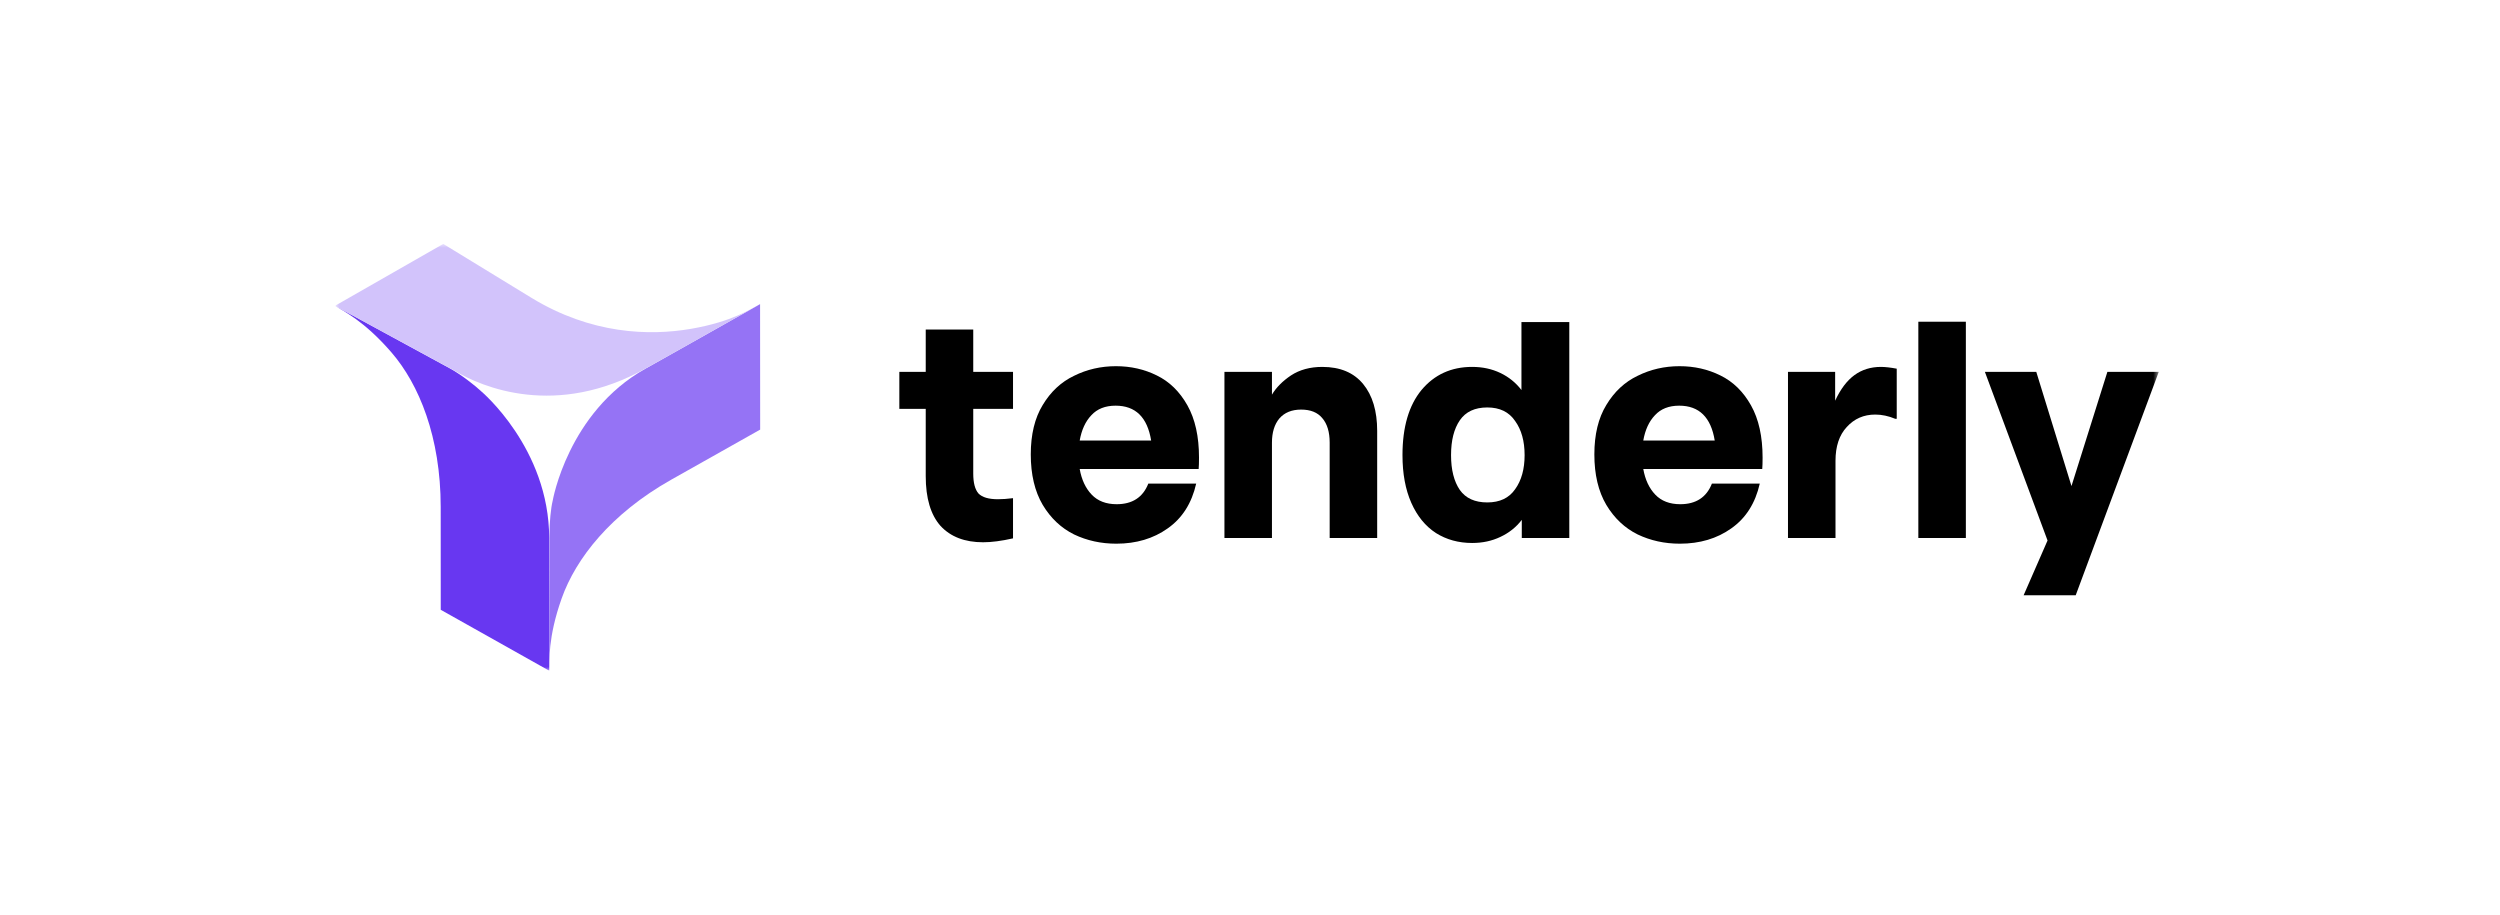
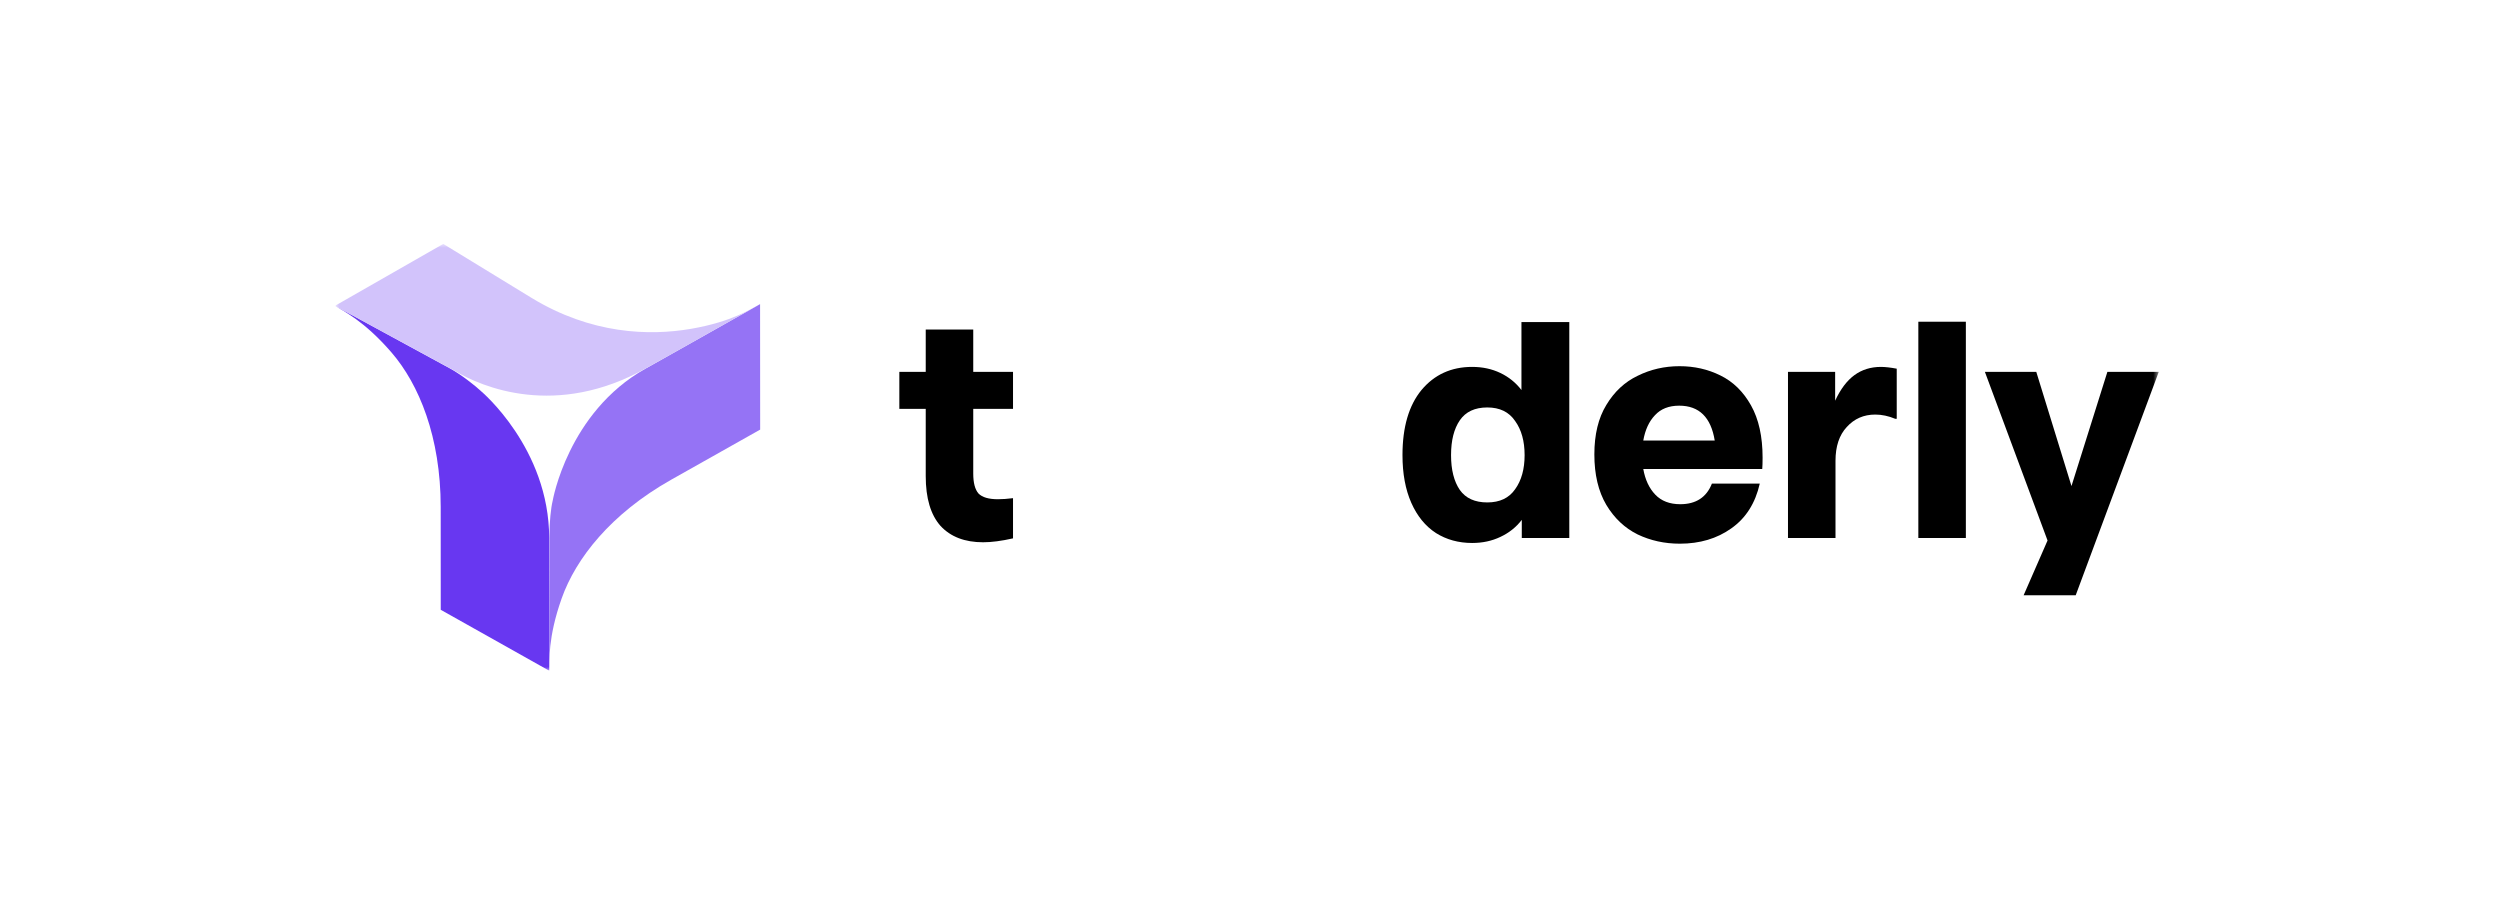
<svg xmlns="http://www.w3.org/2000/svg" width="328" height="120" viewBox="0 0 328 120" fill="none">
  <g clip-path="url(#clip0_59_187)">
    <mask id="mask0_59_187" style="mask-type:luminance" maskUnits="userSpaceOnUse" x="44" y="32" width="240" height="56">
      <path d="M283.286 32H44V88H283.286V32Z" fill="white" />
    </mask>
    <g mask="url(#mask0_59_187)">
      <path d="M84.677 48.374L99.722 39.901L99.734 56.364L88.079 62.928C80.129 67.406 75.548 73.279 73.697 78.494C71.846 83.707 72.118 86.697 72.059 88C72.059 79.7 72.086 77.218 72.086 70.229C72.086 68.507 72.281 66.613 72.511 65.706C72.511 65.706 74.49 54.112 84.677 48.374Z" fill="#9573F5" />
      <path d="M72.052 70.587L72.06 88L57.826 80.005L57.82 66.516C57.816 57.316 54.968 50.412 51.361 46.24C47.755 42.07 45.04 40.81 43.943 40.123C51.047 43.978 52.926 45.018 58.984 48.309C60.485 49.123 62.439 50.675 63.11 51.319C63.11 51.319 72.047 58.797 72.052 70.587Z" fill="#6837F1" />
      <path d="M84.653 48.374C90.726 45.001 95.137 42.471 99.721 39.901C98.566 40.49 96.102 42.206 90.666 43.141C85.227 44.077 77.582 43.875 69.704 39.06L58.155 32L43.943 40.126L59.482 48.559C63.352 50.907 73.015 54.839 84.653 48.374Z" fill="#D2C3FB" />
      <path d="M132.908 53.644H127.69V62.138C127.69 63.352 127.921 64.223 128.382 64.752C128.875 65.25 129.722 65.499 130.922 65.499C131.507 65.499 132.169 65.452 132.908 65.359V70.632C131.399 70.975 130.091 71.146 128.983 71.146C126.582 71.146 124.719 70.43 123.396 68.999C122.103 67.537 121.456 65.359 121.456 62.465V53.644H117.993V48.791H121.456V43.237H127.69V48.791H132.908V53.644Z" fill="black" />
-       <path d="M146.412 48.044C148.352 48.044 150.137 48.448 151.769 49.257C153.431 50.066 154.77 51.373 155.786 53.178C156.802 54.982 157.31 57.269 157.31 60.038C157.31 60.691 157.294 61.189 157.263 61.532H141.656C141.903 62.932 142.426 64.052 143.226 64.892C144.026 65.732 145.119 66.152 146.505 66.152C148.567 66.152 149.952 65.25 150.66 63.445H156.94C156.355 66.027 155.109 67.988 153.2 69.326C151.322 70.663 149.075 71.332 146.458 71.332C144.458 71.332 142.611 70.928 140.918 70.119C139.224 69.279 137.855 67.988 136.808 66.245C135.761 64.472 135.238 62.263 135.238 59.618C135.238 57.005 135.761 54.842 136.808 53.131C137.855 51.389 139.224 50.113 140.918 49.304C142.611 48.464 144.442 48.044 146.412 48.044ZM146.366 53.224C145.012 53.224 143.95 53.644 143.18 54.484C142.411 55.293 141.903 56.398 141.656 57.798H151.03C150.537 54.749 148.983 53.224 146.366 53.224Z" fill="black" />
-       <path d="M173.483 48.138C175.823 48.138 177.608 48.884 178.84 50.378C180.071 51.871 180.686 53.925 180.686 56.538V70.586H174.453V58.078C174.453 56.678 174.13 55.605 173.483 54.858C172.868 54.111 171.944 53.738 170.713 53.738C169.481 53.738 168.527 54.127 167.85 54.905C167.204 55.682 166.88 56.74 166.88 58.078V70.586H160.646V48.791H166.88V51.778C167.434 50.844 168.265 50.004 169.374 49.258C170.513 48.511 171.882 48.138 173.483 48.138Z" fill="black" />
      <path d="M199.614 42.257H205.892V70.586H199.658V68.206C198.92 69.17 197.981 69.917 196.842 70.446C195.734 70.975 194.503 71.239 193.148 71.239C191.363 71.239 189.778 70.803 188.392 69.932C187.007 69.03 185.93 67.708 185.16 65.965C184.39 64.223 184.006 62.139 184.006 59.712C184.006 56.04 184.837 53.193 186.499 51.171C188.192 49.148 190.409 48.137 193.148 48.137C194.503 48.137 195.734 48.402 196.842 48.931C197.951 49.46 198.874 50.206 199.614 51.171V42.257ZM195.134 65.919C196.765 65.919 197.981 65.343 198.781 64.192C199.614 63.041 200.029 61.547 200.029 59.712C200.029 57.876 199.614 56.382 198.781 55.231C197.981 54.049 196.765 53.458 195.134 53.458C193.502 53.458 192.302 54.018 191.532 55.138C190.763 56.258 190.378 57.782 190.378 59.712C190.378 61.641 190.763 63.165 191.532 64.285C192.302 65.374 193.502 65.919 195.134 65.919Z" fill="black" />
      <path d="M220.355 48.044C222.294 48.044 224.08 48.448 225.711 49.257C227.374 50.066 228.712 51.373 229.728 53.178C230.745 54.982 231.252 57.269 231.252 60.038C231.252 60.691 231.237 61.189 231.206 61.532H215.598C215.845 62.932 216.368 64.052 217.169 64.892C217.969 65.732 219.061 66.152 220.448 66.152C222.509 66.152 223.895 65.25 224.603 63.445H230.883C230.298 66.027 229.051 67.988 227.143 69.326C225.265 70.663 223.017 71.332 220.4 71.332C218.4 71.332 216.552 70.928 214.86 70.119C213.166 69.279 211.797 67.988 210.751 66.245C209.703 64.472 209.18 62.263 209.18 59.618C209.18 57.005 209.703 54.842 210.751 53.131C211.797 51.389 213.166 50.113 214.86 49.304C216.552 48.464 218.385 48.044 220.355 48.044ZM220.309 53.224C218.954 53.224 217.892 53.644 217.123 54.484C216.352 55.293 215.845 56.398 215.598 57.798H224.972C224.48 54.749 222.925 53.224 220.309 53.224Z" fill="black" />
      <path d="M240.771 52.571C241.478 51.047 242.325 49.926 243.309 49.211C244.295 48.495 245.449 48.138 246.772 48.138C247.328 48.138 248.02 48.215 248.851 48.371V54.951H248.666C247.774 54.578 246.895 54.391 246.034 54.391C244.526 54.391 243.28 54.936 242.294 56.025C241.309 57.083 240.817 58.561 240.817 60.459V70.586H234.583V48.791H240.771V52.571Z" fill="black" />
      <path d="M257.92 70.585H251.686V42.21H257.92V70.585Z" fill="black" />
      <path d="M271.778 63.772L276.488 48.791H283.229L272.332 78.1H265.498L268.638 70.912L260.418 48.791H267.16L271.778 63.772Z" fill="black" />
    </g>
  </g>
  <defs>
    <clipPath id="clip0_59_187">
      <rect width="240" height="56" fill="white" transform="translate(44 32)" />
    </clipPath>
  </defs>
</svg>